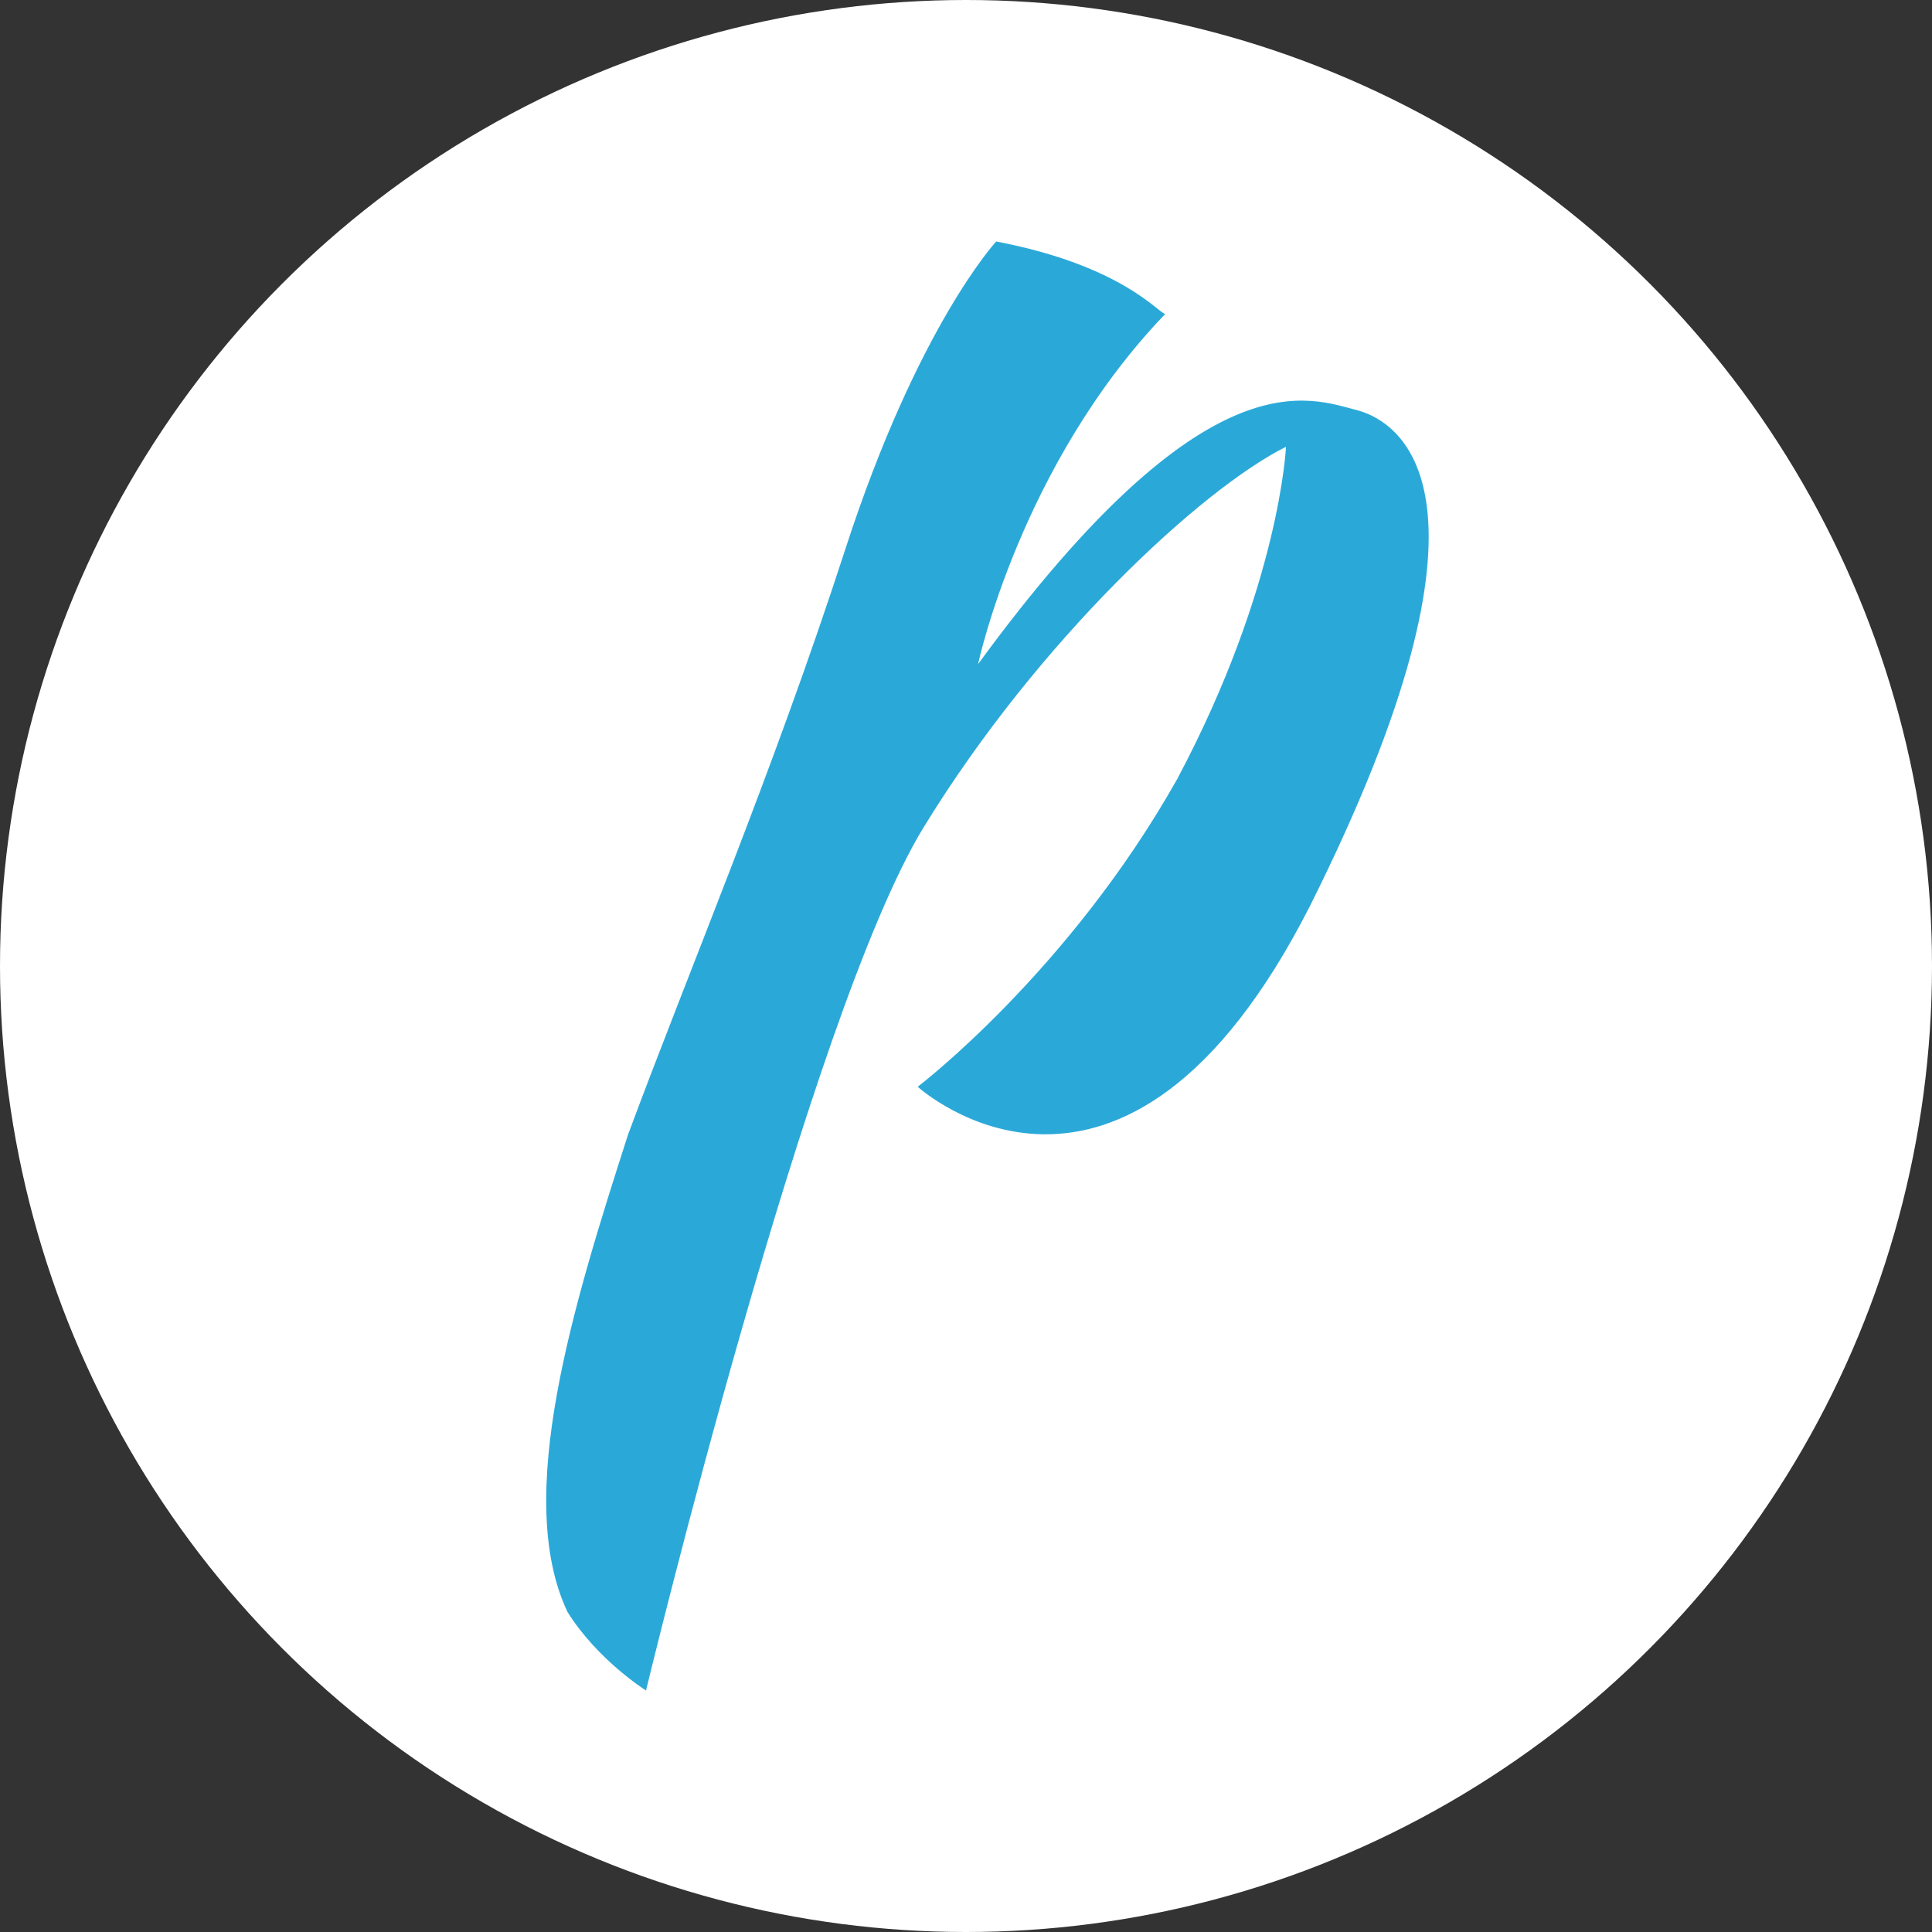
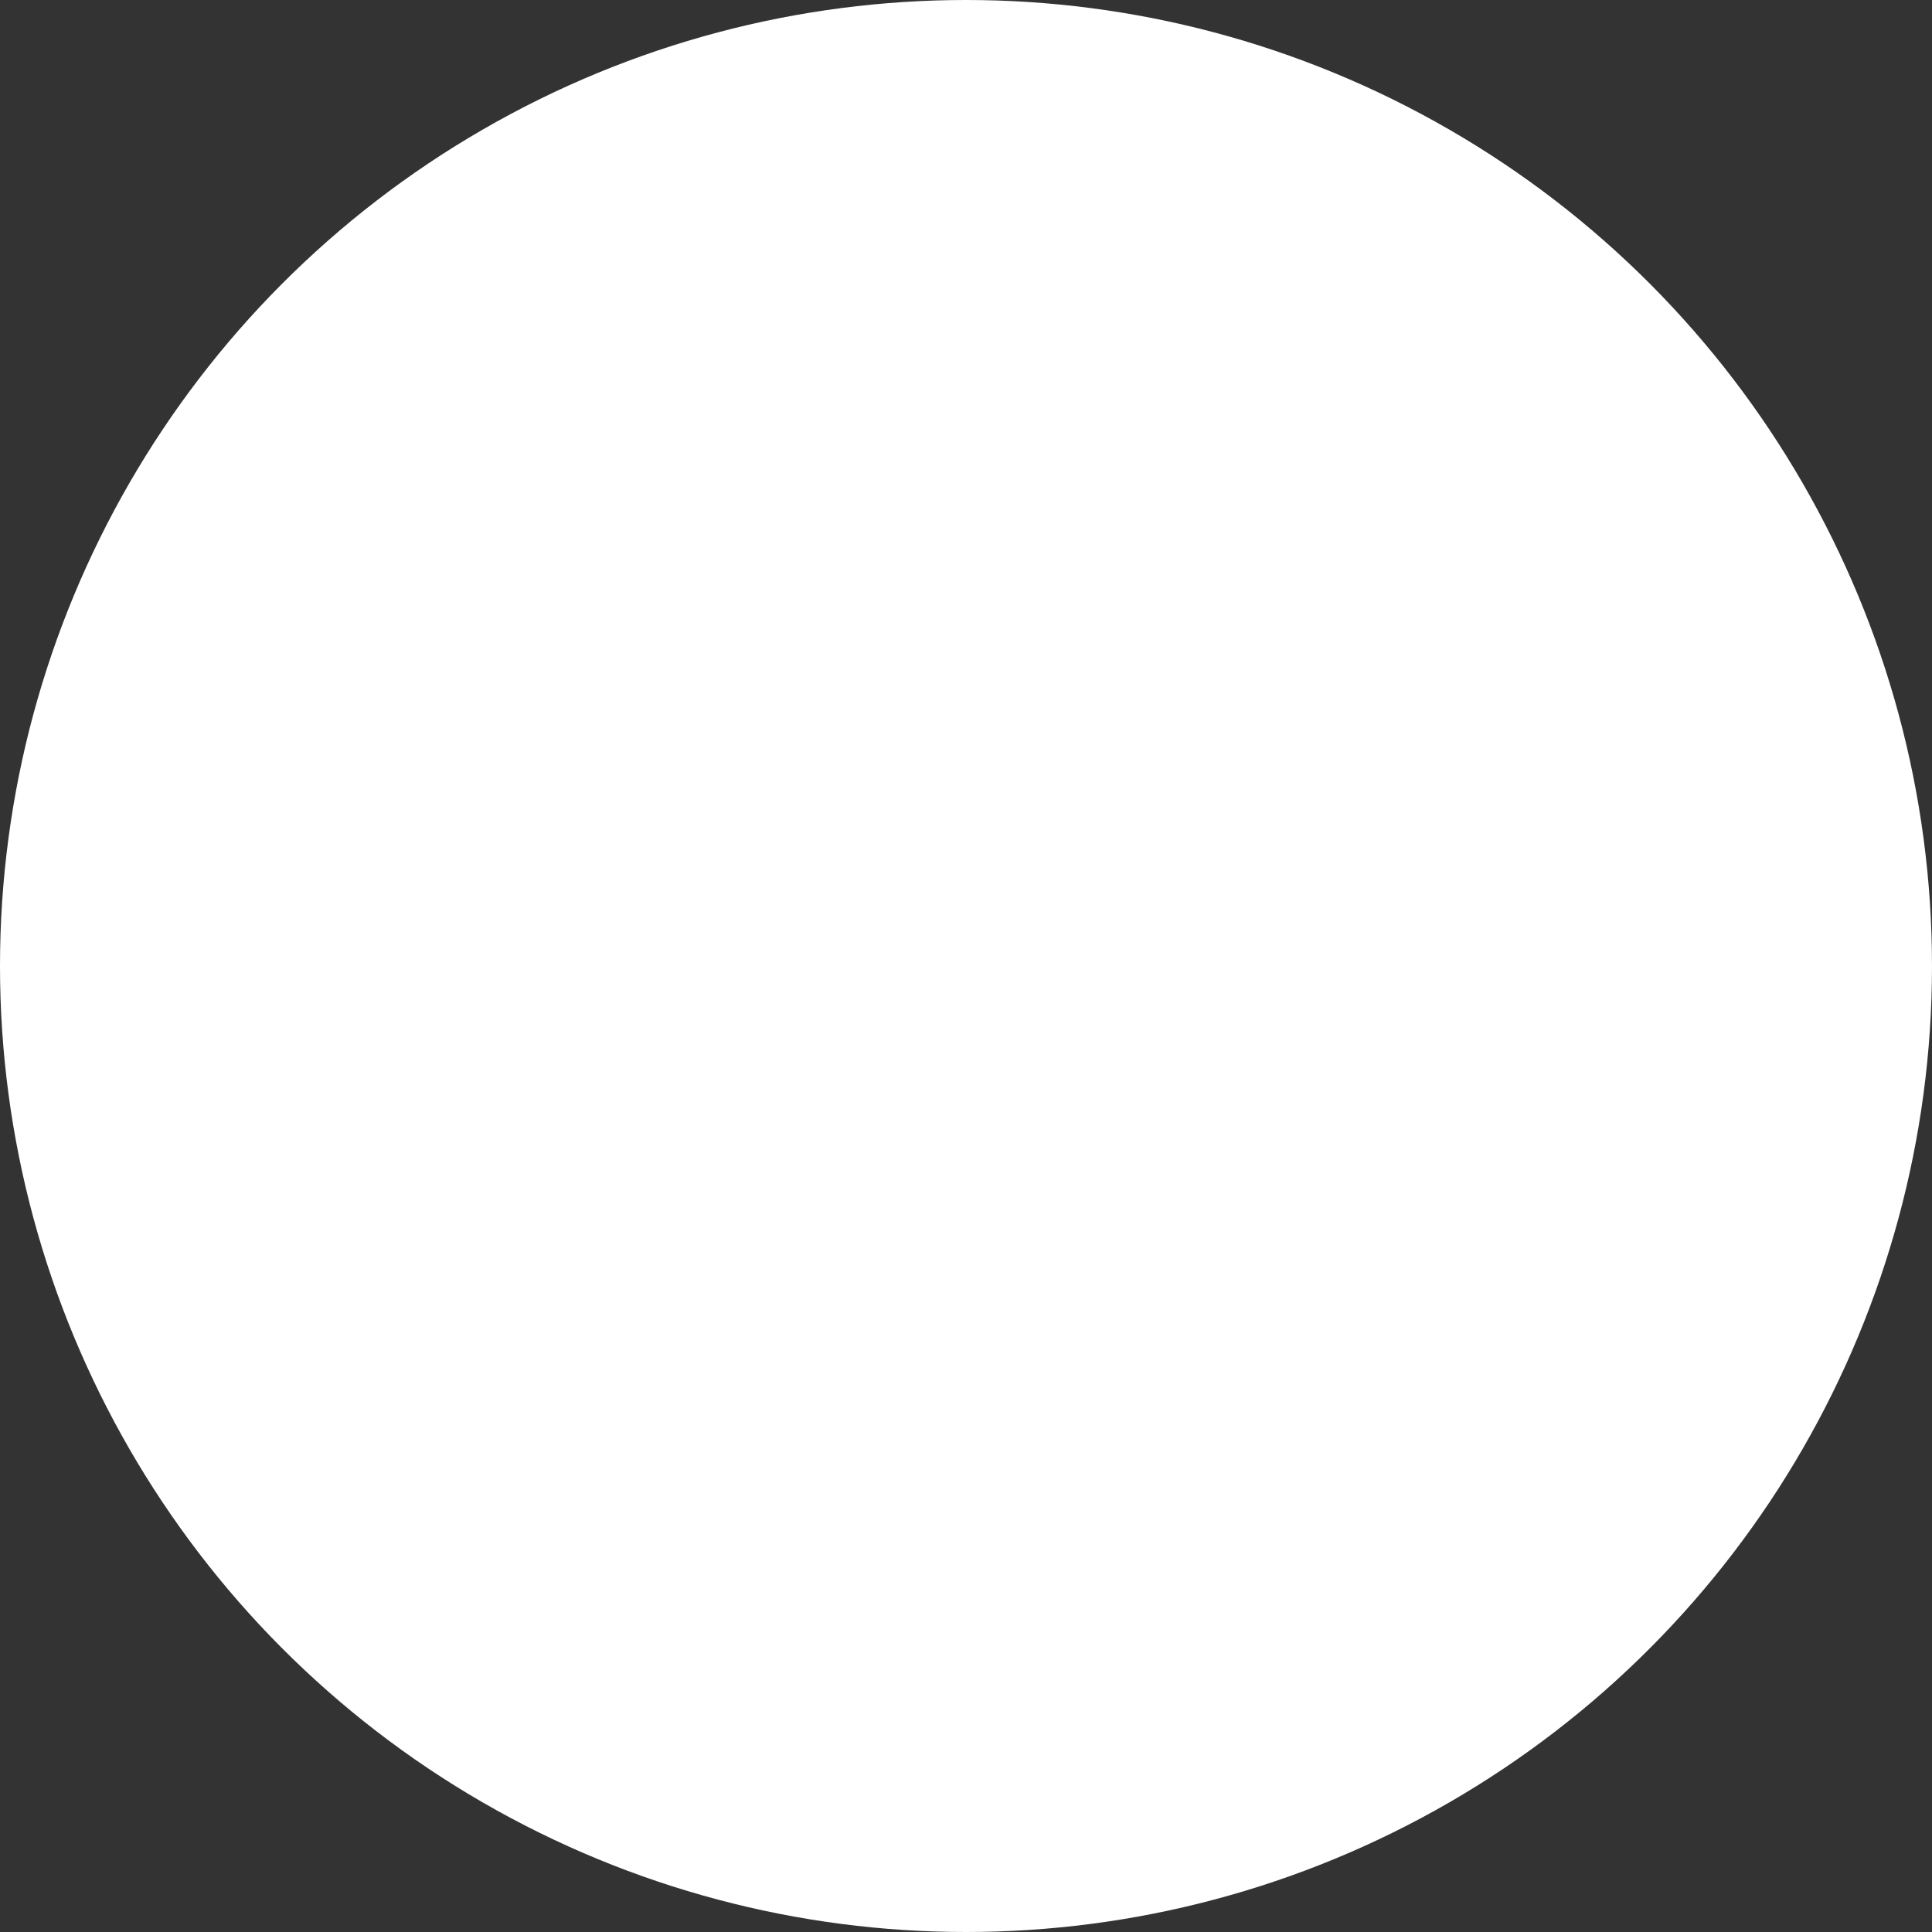
<svg xmlns="http://www.w3.org/2000/svg" version="1.1" id="图层_1" x="0px" y="0px" viewBox="0 0 32 32" style="enable-background:new 0 0 32 32;" xml:space="preserve">
  <rect x="0" y="0" width="32" height="32" fill="#333333" stroke="none" />
  <style type="text/css">
	.st0{fill:#FFFFFF;}
	.st1{fill:#2AA9D9;}
</style>
  <g>
    <circle id="椭圆_13" class="st0" cx="16" cy="16" r="16" />
-     <path class="st1" d="M16.5,4c0,0-1.3,1.4-2.5,5.1s-2.6,7-3.6,9.7c-0.9,2.8-1.9,6-1,7.9c0.5,0.8,1.3,1.3,1.3,1.3s2.7-11.2,4.6-14.3   s4.6-5.6,6-6.3c0,0-0.1,2.3-1.8,5.5c-1.8,3.2-4.3,5.1-4.3,5.1s3.4,3.1,6.5-3c3.4-6.8,1.5-8,0.8-8.2c-0.8-0.2-2.5-1-6.3,4.2   c0,0,0.7-3.3,3.1-5.8C19.2,5.2,18.6,4.4,16.5,4z" />
  </g>
</svg>